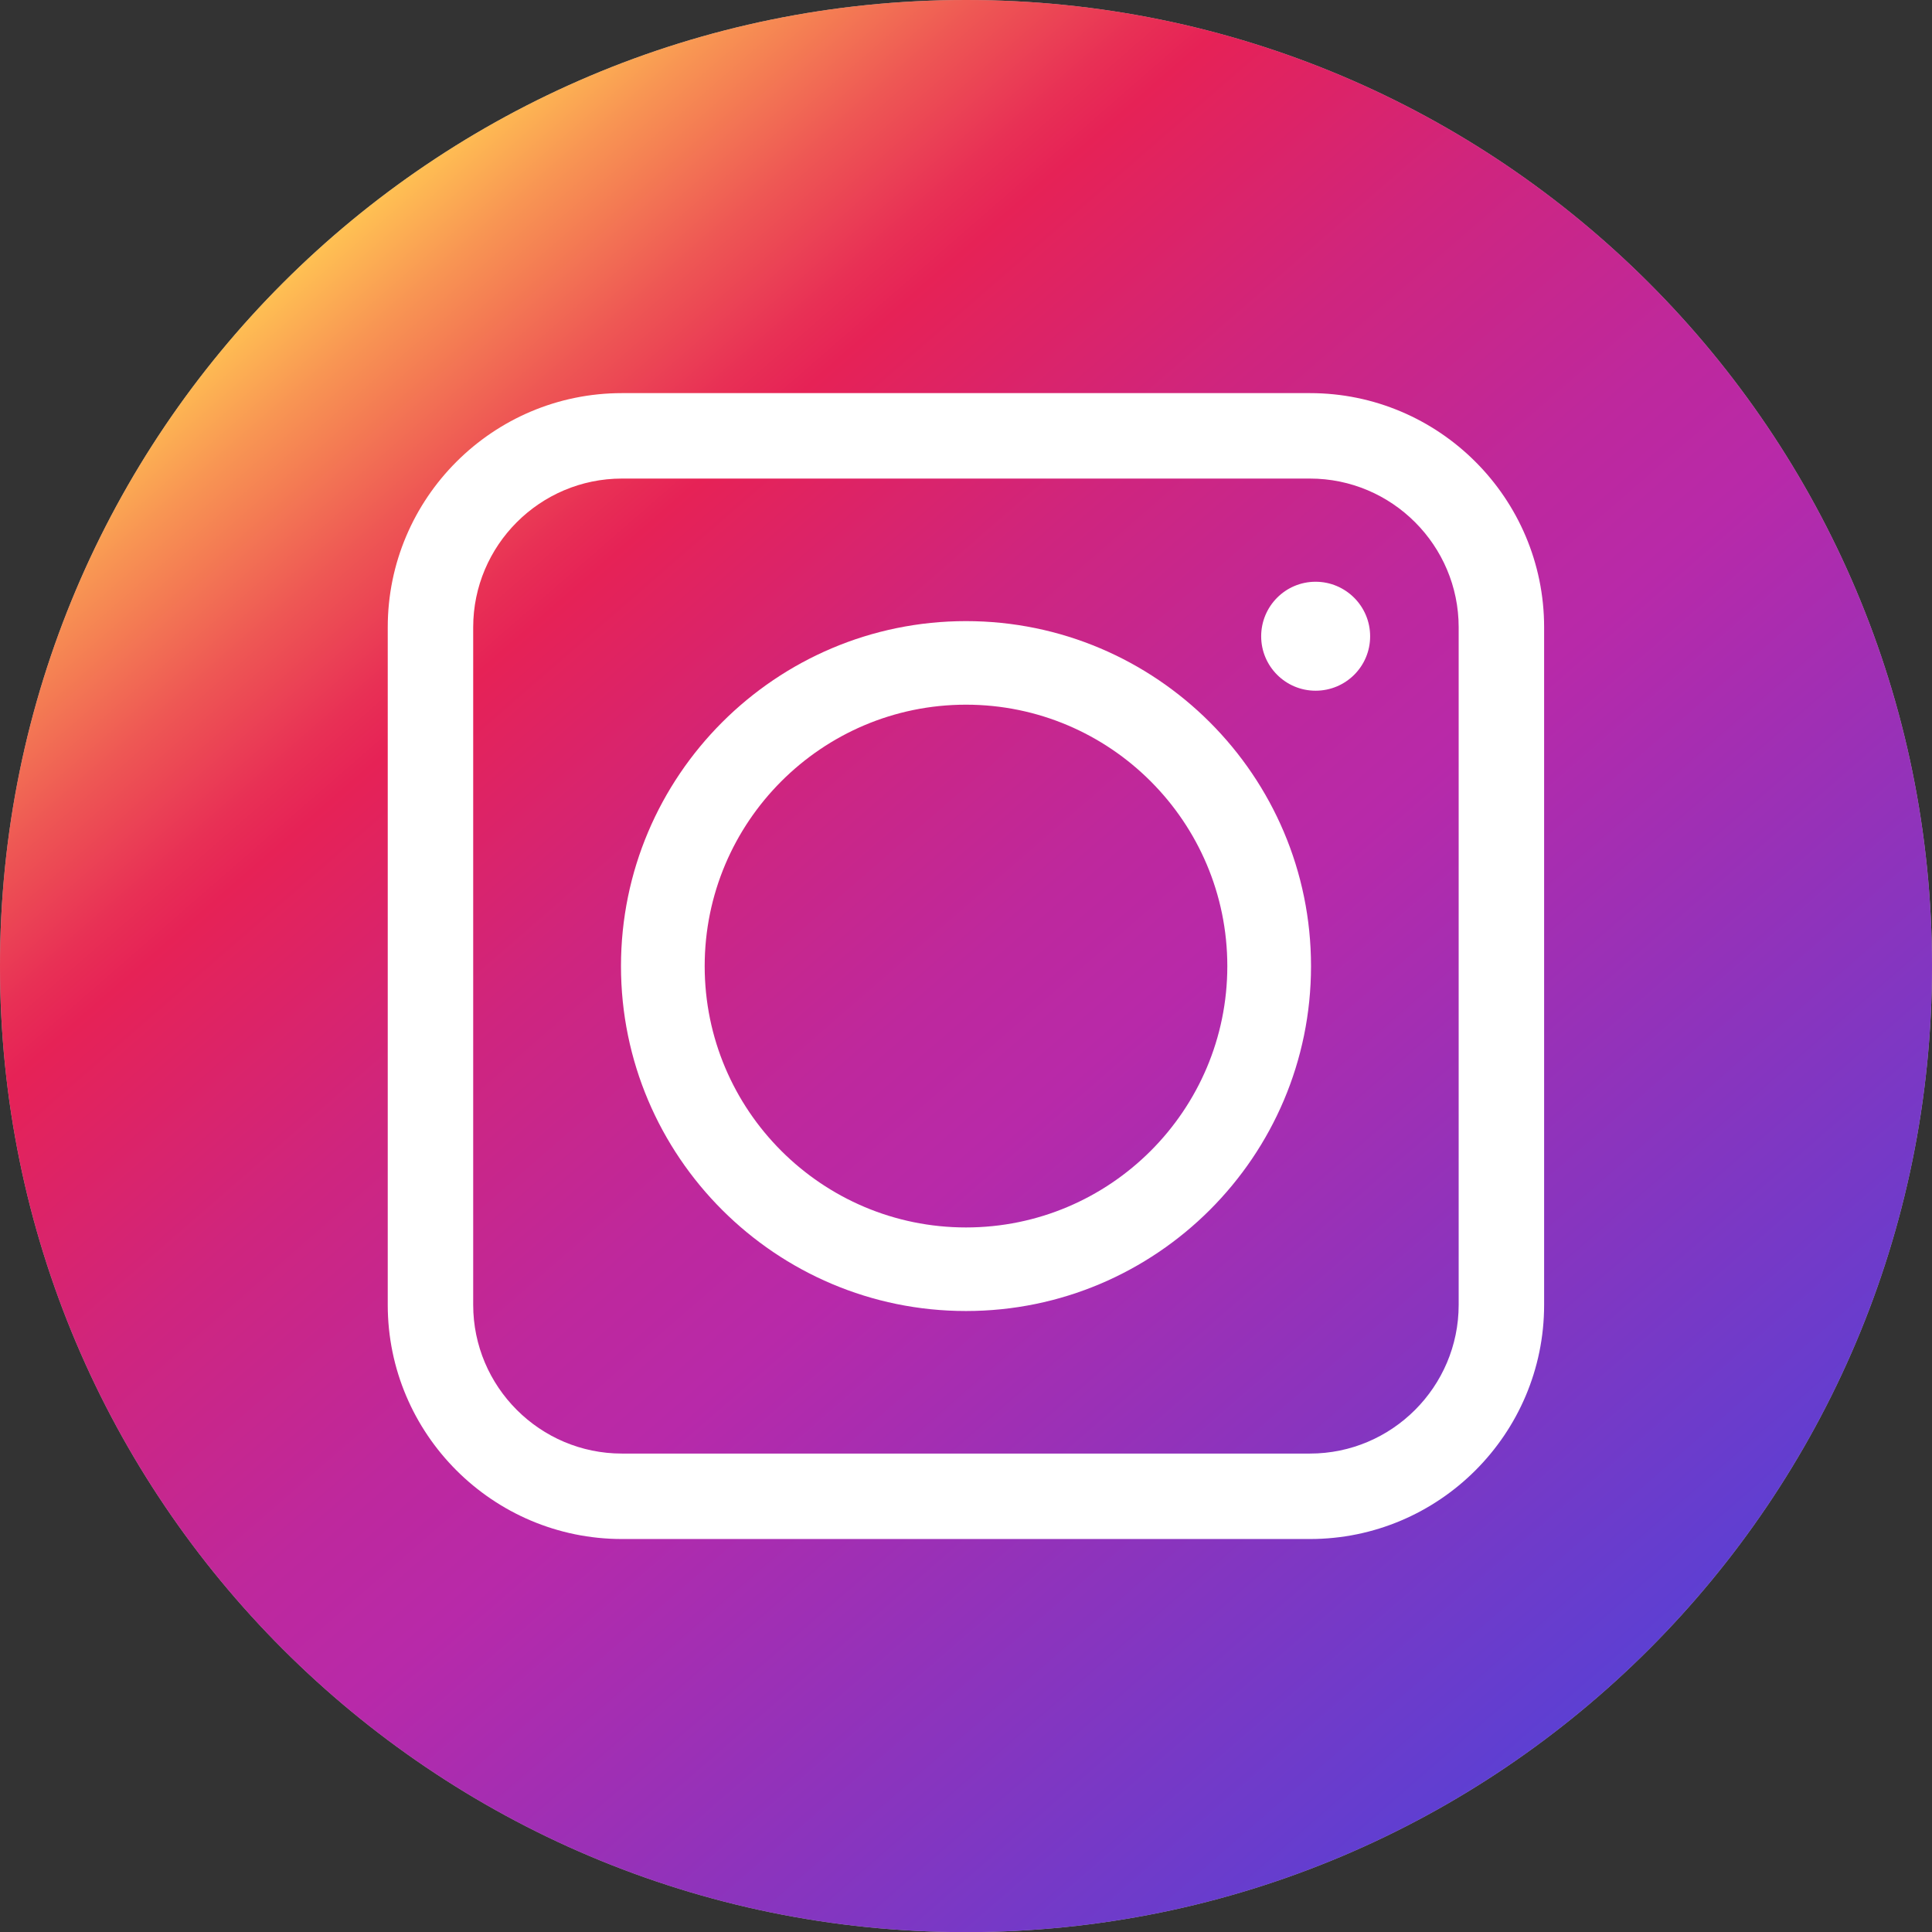
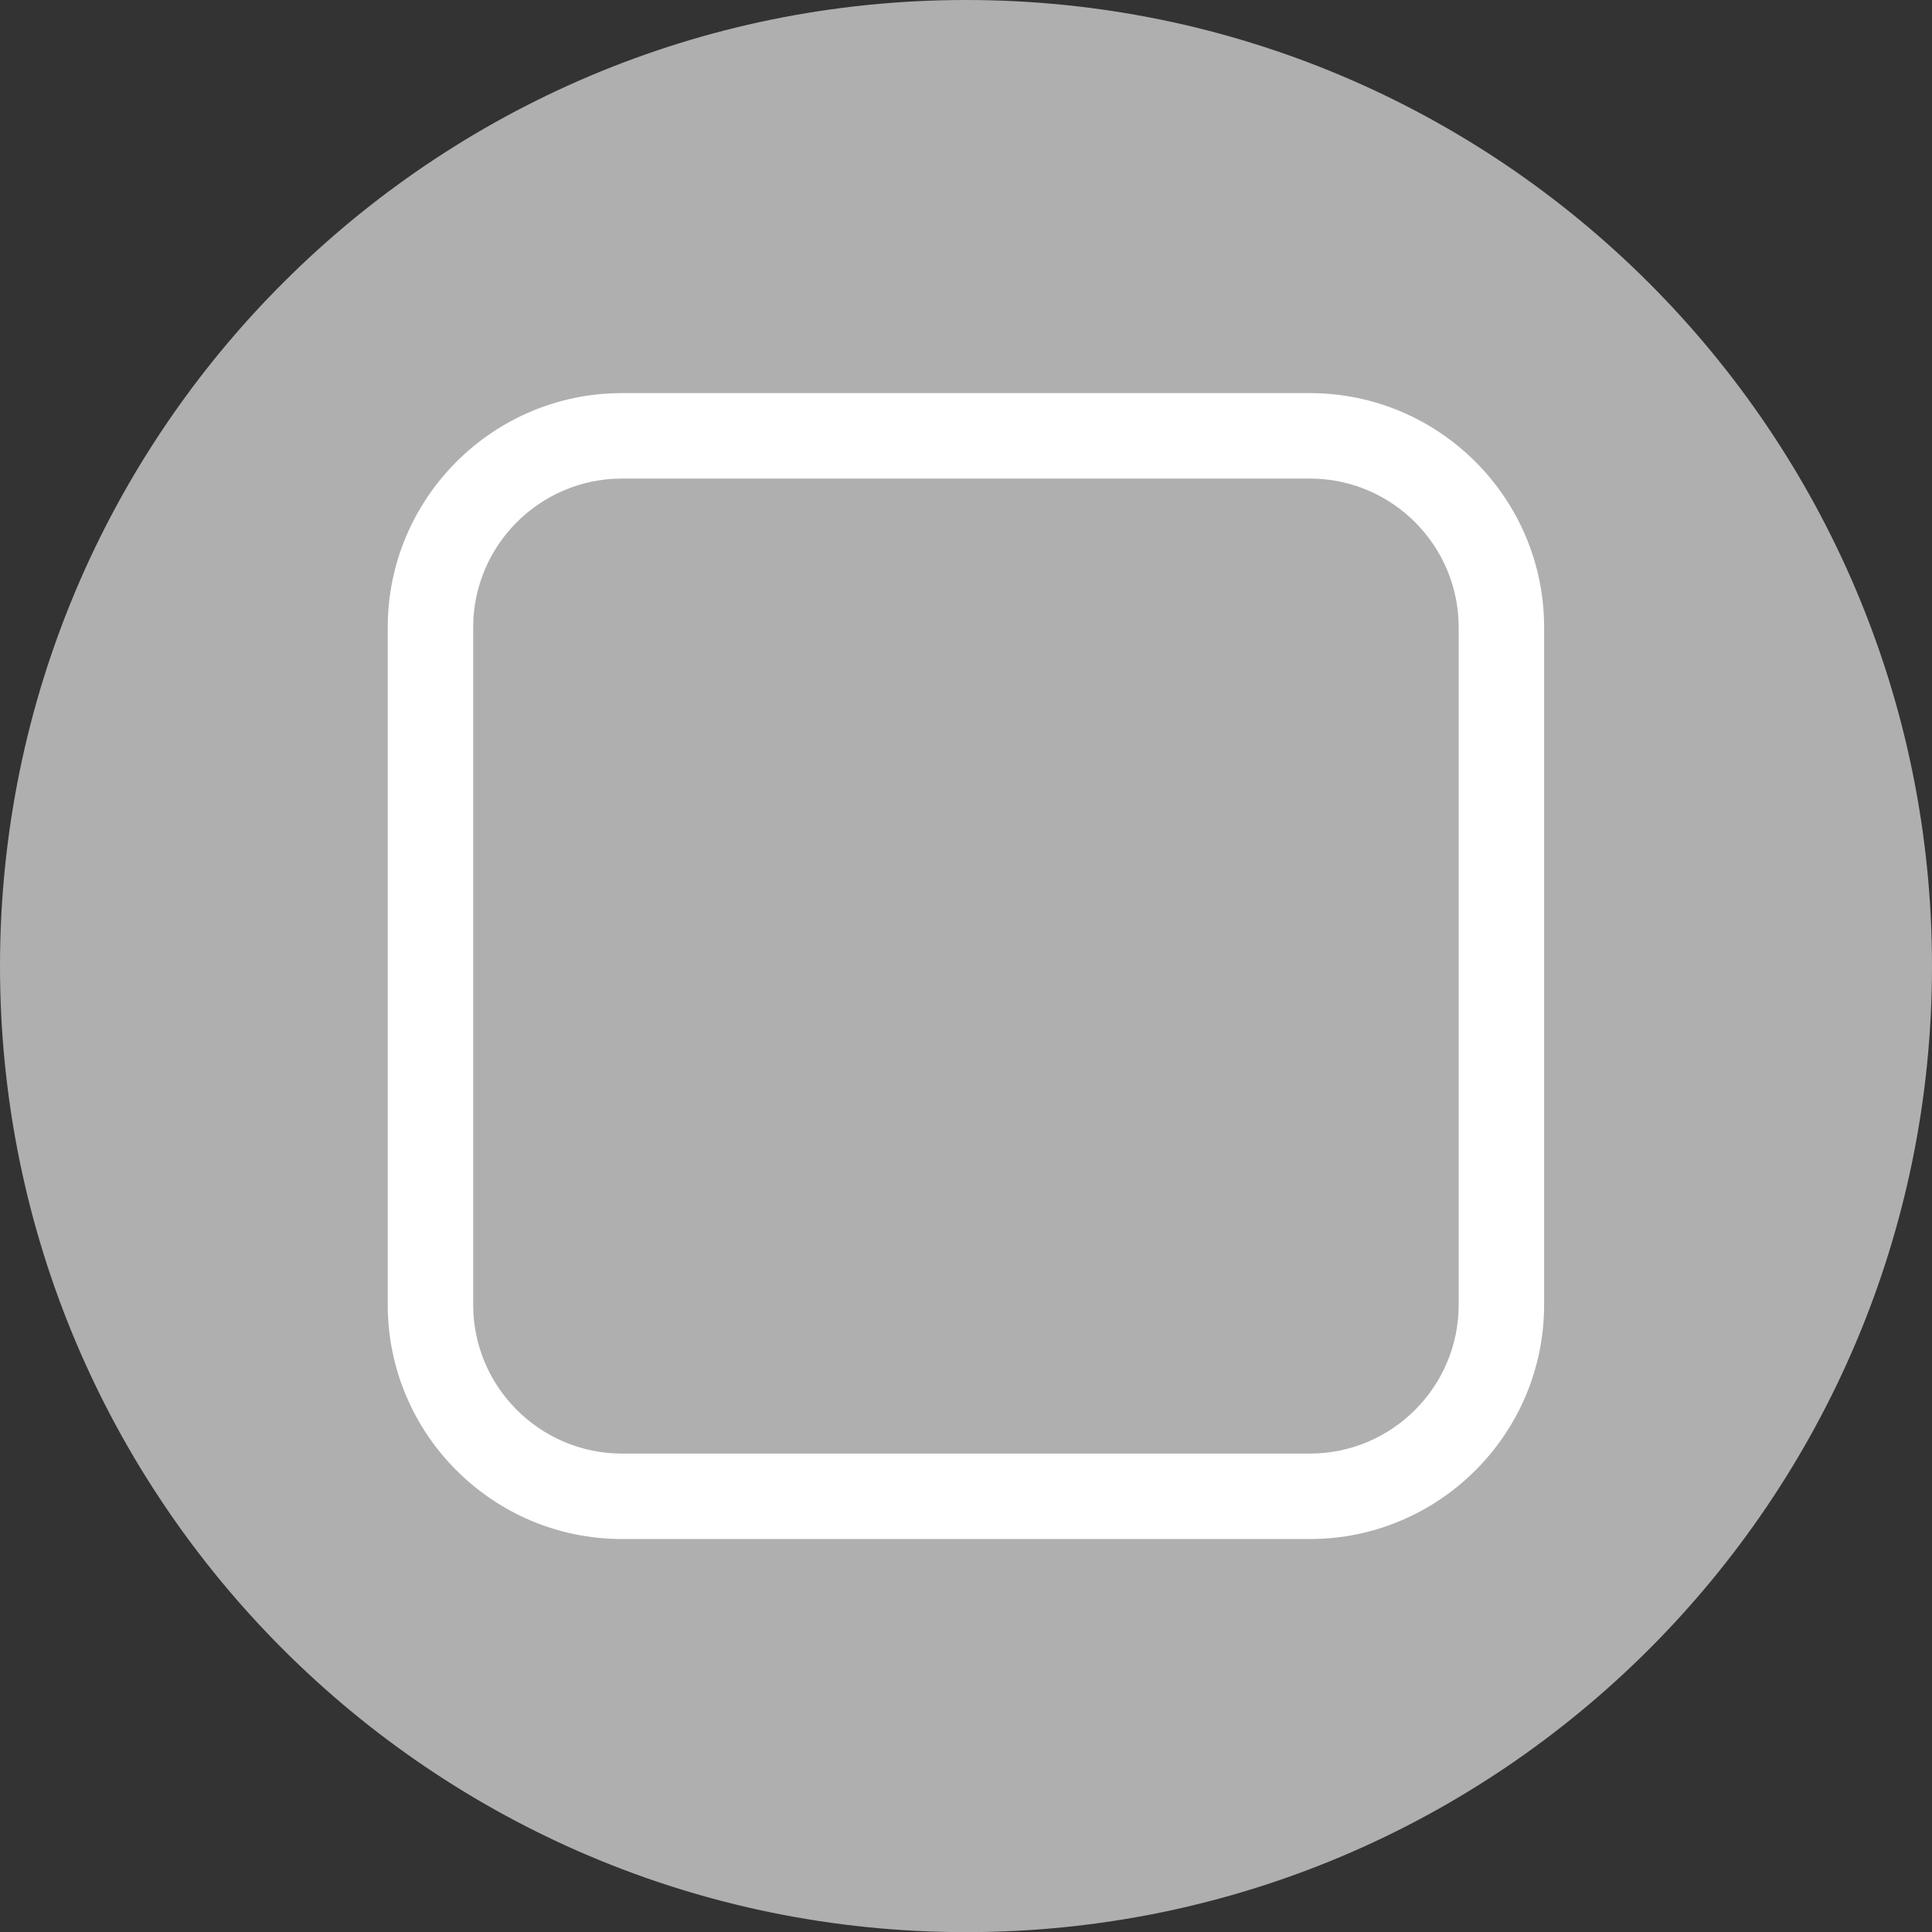
<svg xmlns="http://www.w3.org/2000/svg" id="Layer_2" viewBox="0 0 143.8 143.81">
  <rect x="0" y="0" width="143.8" height="143.81" fill="#333333" stroke="none" />
  <defs>
    <style>.cls-1{fill:#fff;}.cls-2{fill:#afafaf;}.cls-3{fill:url(#Degradado_sin_nombre_24);}</style>
    <linearGradient id="Degradado_sin_nombre_24" x1="-157.04" y1="-411.39" x2="-62.7" y2="-302.86" gradientTransform="translate(-37.97 -285.22) rotate(-180)" gradientUnits="userSpaceOnUse">
      <stop offset="0" stop-color="#5d3fd2" />
      <stop offset=".42" stop-color="#b829a9" />
      <stop offset=".5" stop-color="#be289d" />
      <stop offset=".64" stop-color="#cf257e" />
      <stop offset=".78" stop-color="#e62256" />
      <stop offset=".81" stop-color="#e83055" />
      <stop offset=".87" stop-color="#ee5754" />
      <stop offset=".95" stop-color="#f89553" />
      <stop offset="1" stop-color="#ffc153" />
    </linearGradient>
  </defs>
  <g id="OBJECTS">
    <g>
      <path class="cls-2" d="M71.9,0C32.19,0,0,32.19,0,71.91s32.19,71.9,71.9,71.9,71.9-32.19,71.9-71.9S111.6,0,71.9,0Z" />
      <g>
-         <path class="cls-3" d="M71.9,0C32.19,0,0,32.19,0,71.91s32.19,71.9,71.9,71.9,71.9-32.19,71.9-71.9S111.6,0,71.9,0Z" />
        <g>
-           <path class="cls-1" d="M71.9,97.58c14.16,0,25.68-11.51,25.68-25.67s-11.52-25.68-25.68-25.68-25.68,11.52-25.68,25.68,11.52,25.67,25.68,25.67Zm-19.45-25.67c0-10.73,8.72-19.46,19.45-19.46s19.45,8.73,19.45,19.46-8.72,19.45-19.45,19.45-19.45-8.72-19.45-19.45Z" />
          <path class="cls-1" d="M97.51,114.55H46.29c-9.61,0-17.43-7.82-17.43-17.43V46.69c0-9.61,7.82-17.43,17.43-17.43h51.21c9.61,0,17.43,7.82,17.43,17.43v50.43c0,9.61-7.82,17.43-17.43,17.43ZM46.29,35.62c-6.1,0-11.07,4.97-11.07,11.07v50.43c0,6.1,4.97,11.07,11.07,11.07h51.21c6.1,0,11.07-4.97,11.07-11.07V46.69c0-6.1-4.97-11.07-11.07-11.07H46.29Z" />
        </g>
-         <path class="cls-1" d="M97.92,43.3c-2.25,0-4.05,1.83-4.05,4.06s1.81,4.05,4.05,4.05,4.06-1.8,4.06-4.05-1.83-4.06-4.06-4.06Z" />
      </g>
    </g>
  </g>
</svg>